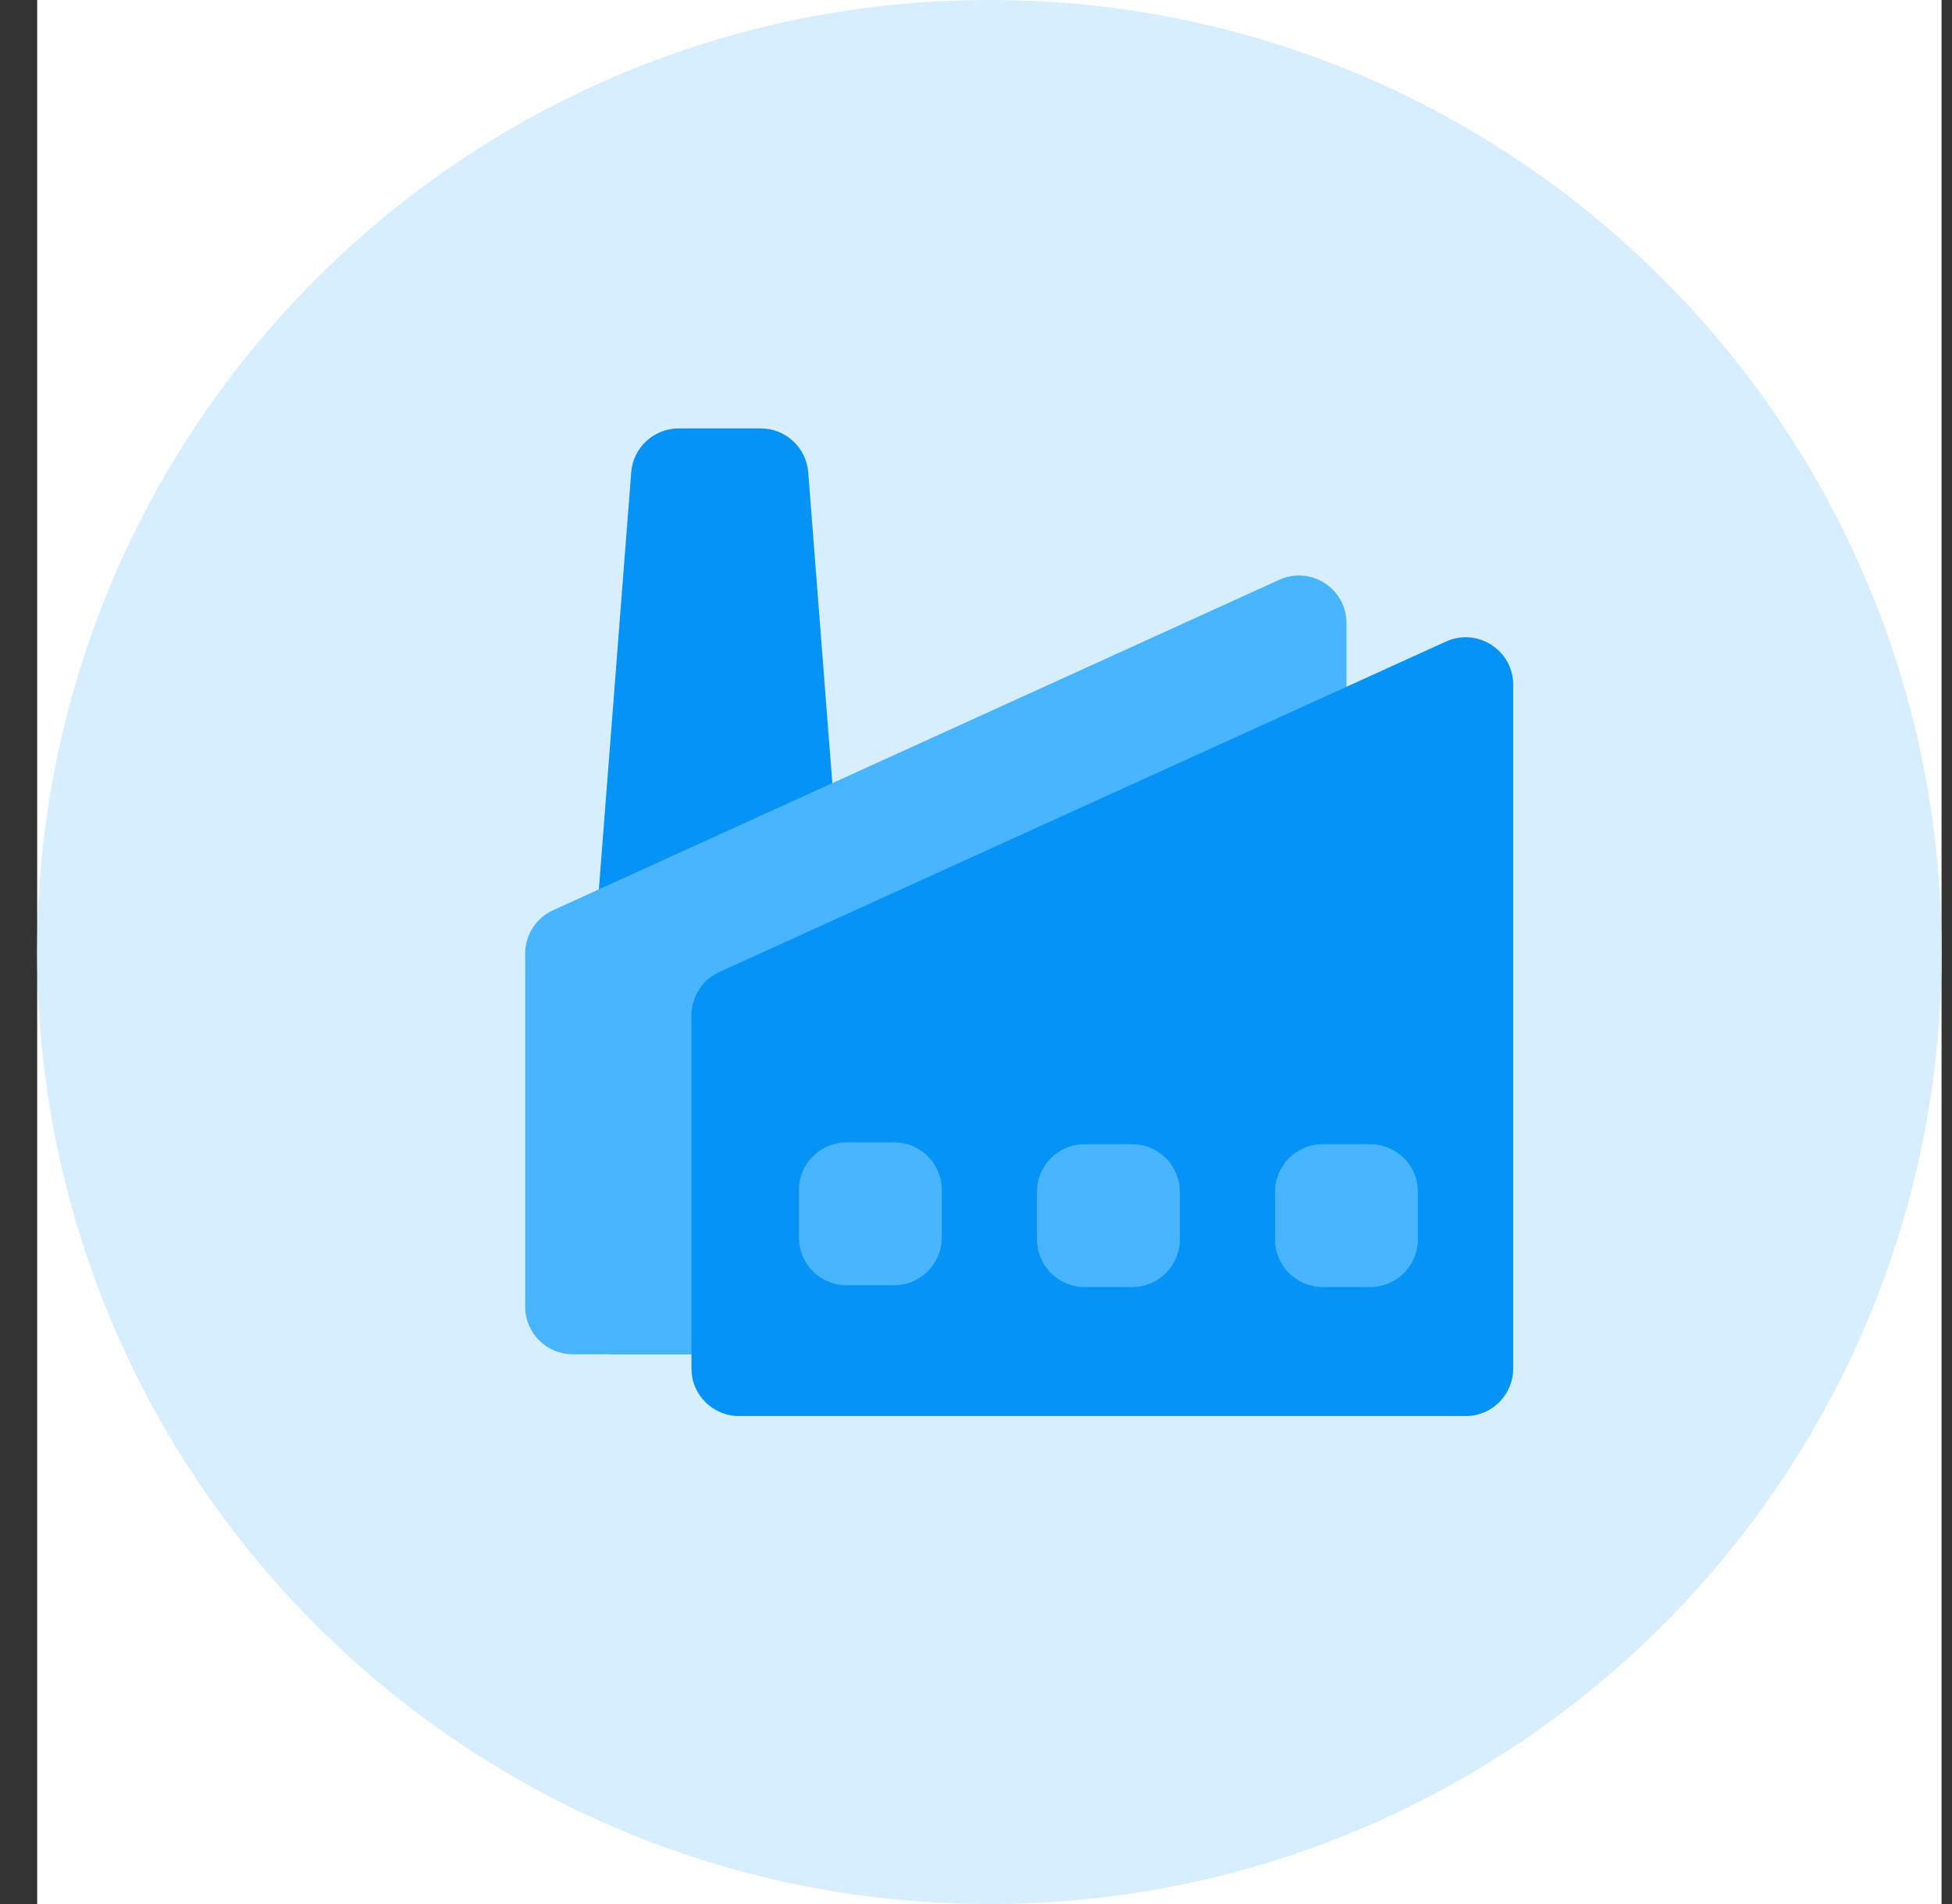
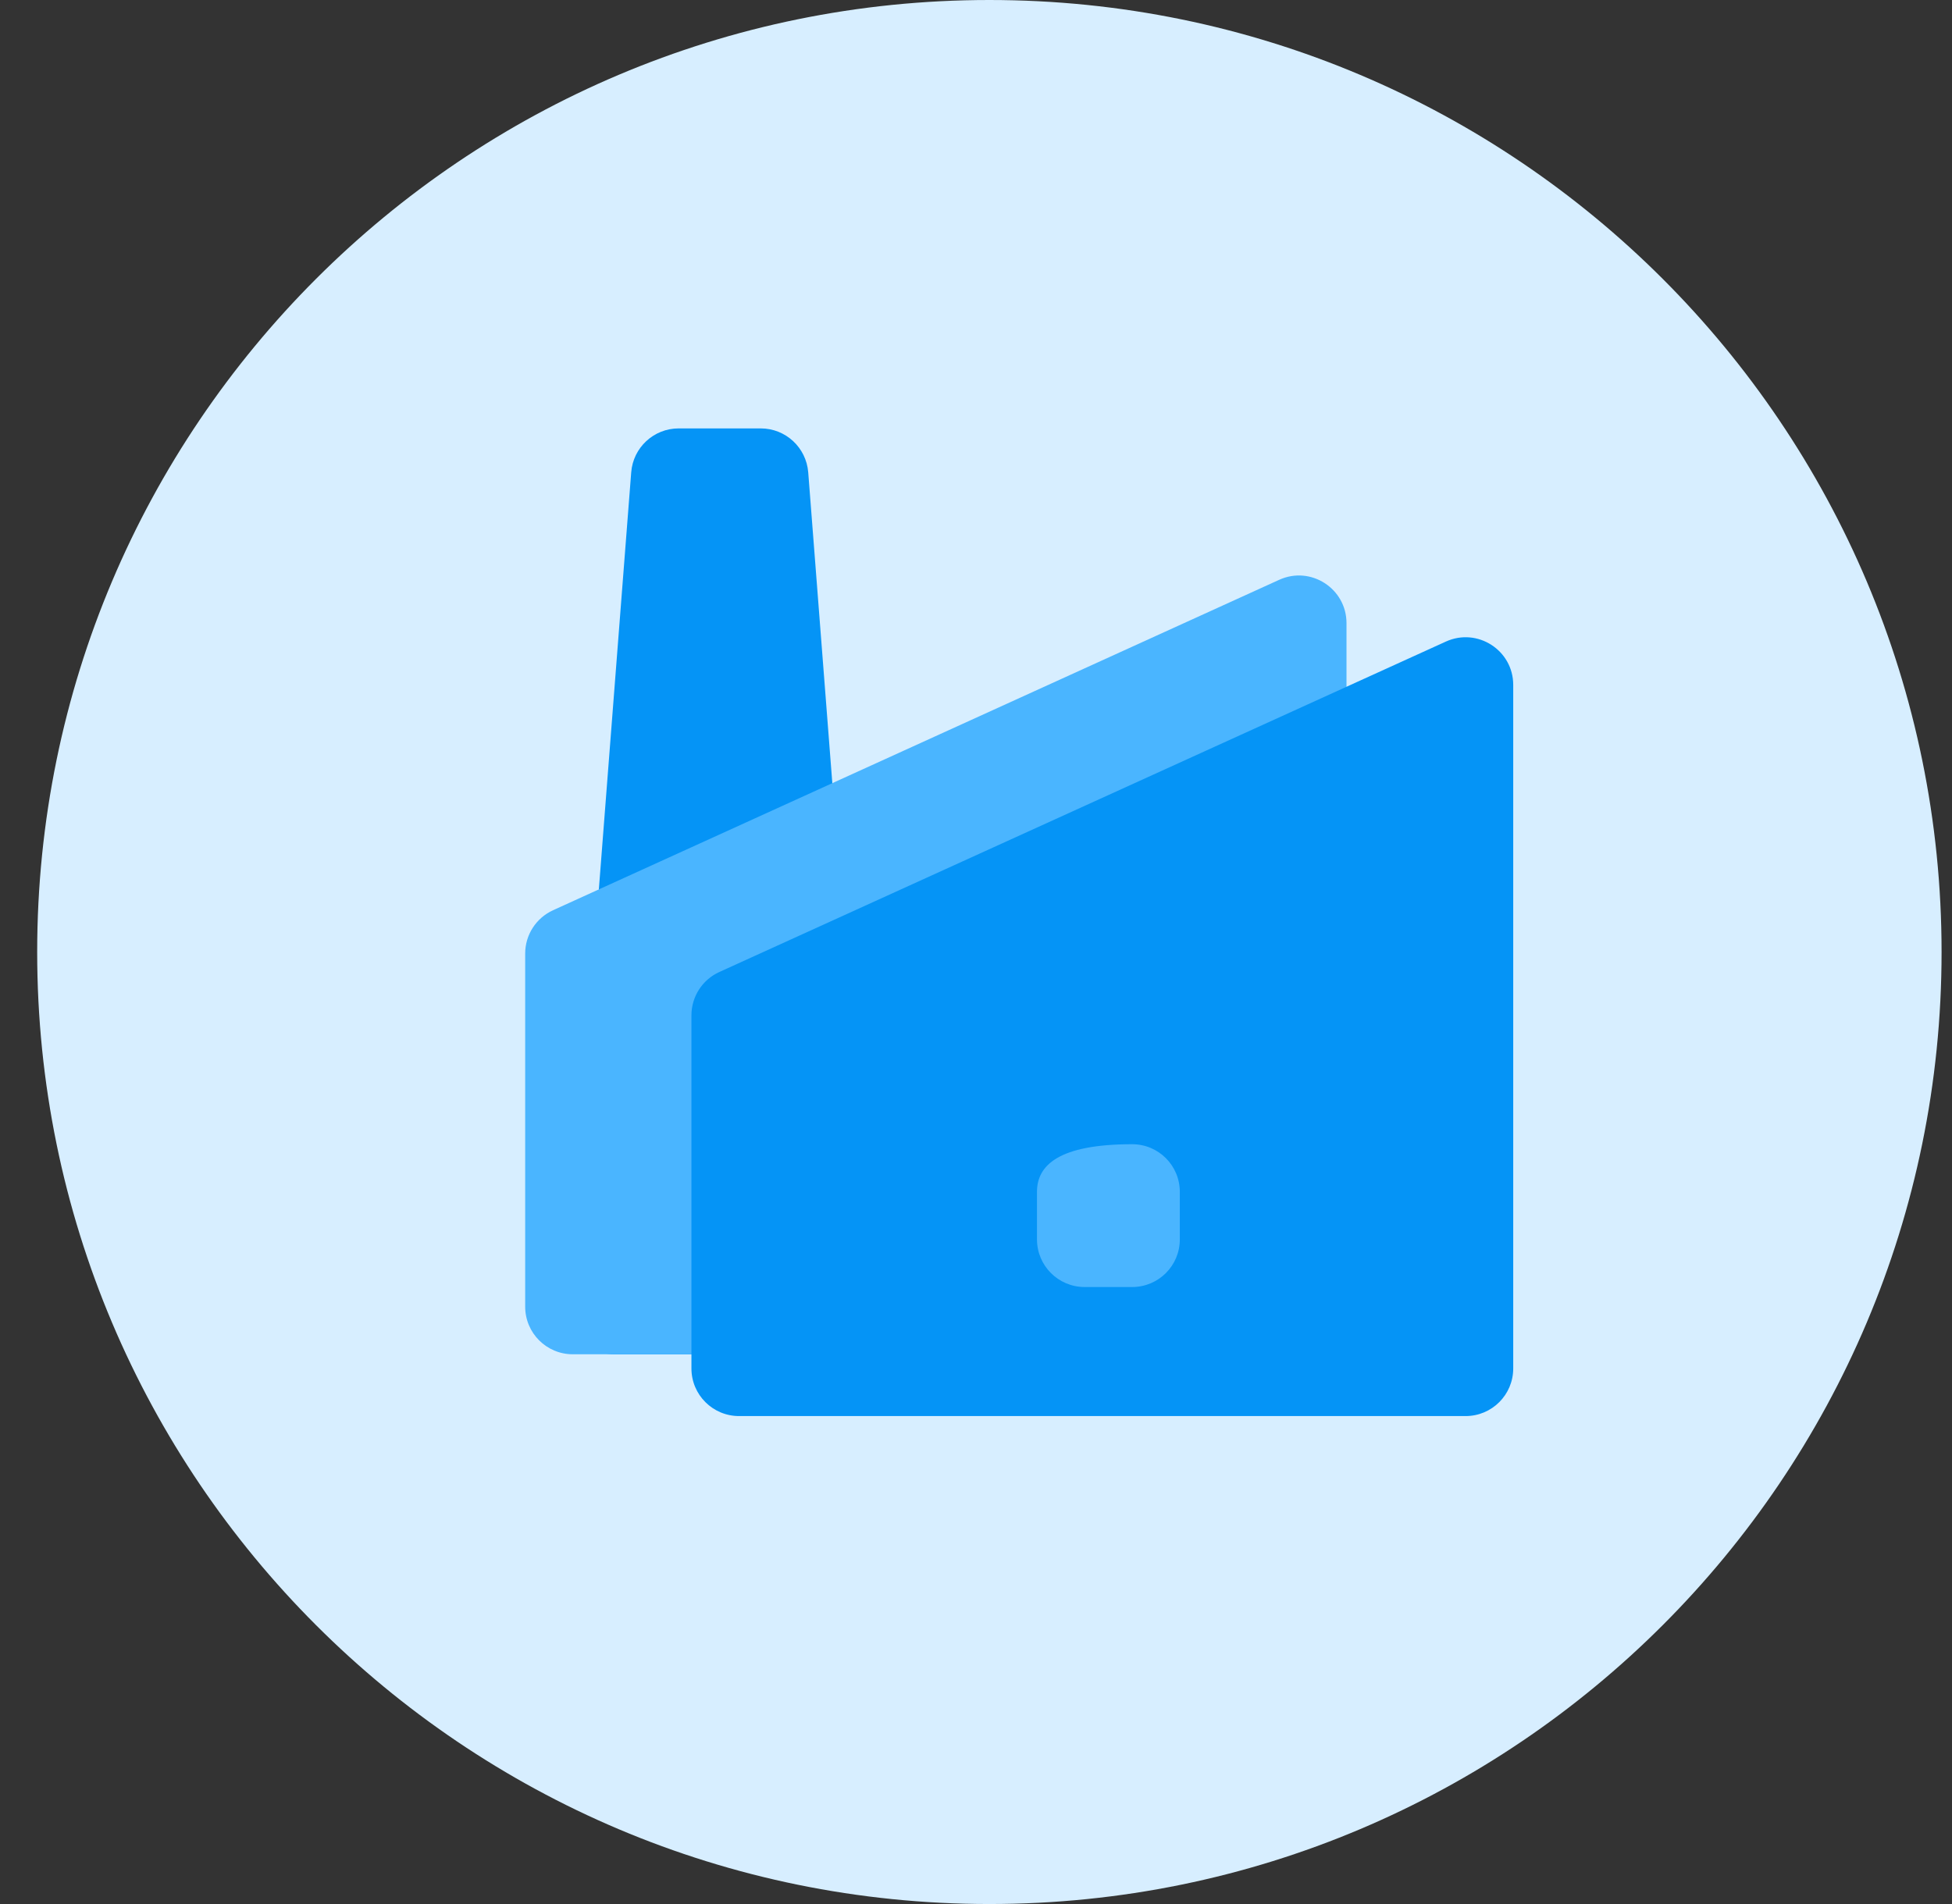
<svg xmlns="http://www.w3.org/2000/svg" width="41" height="40" viewBox="0 0 41 40" fill="none">
  <rect x="0" y="0" width="41" height="40" fill="#333333" stroke="none" />
  <g clip-path="url(#clip0_436_24)">
-     <rect width="40" height="40" transform="translate(0.781)" fill="white" />
    <path d="M20.781 40C31.827 40 40.781 31.046 40.781 20C40.781 8.954 31.827 0 20.781 0C9.736 0 0.781 8.954 0.781 20C0.781 31.046 9.736 40 20.781 40Z" fill="#D7EEFF" />
    <path d="M18.329 27.374C18.375 27.955 17.915 28.451 17.332 28.451H12.901C12.318 28.451 11.859 27.955 11.904 27.374L13.258 9.923C13.298 9.402 13.732 9 14.255 9H15.979C16.501 9 16.935 9.402 16.976 9.923L18.329 27.374Z" fill="#0594F6" />
    <path d="M28.282 27.451C28.282 28.004 27.834 28.451 27.282 28.451H12.031C11.479 28.451 11.031 28.004 11.031 27.451V20.032C11.031 19.64 11.26 19.285 11.617 19.122L26.868 12.181C27.53 11.879 28.282 12.364 28.282 13.091V27.451Z" fill="#4AB5FF" />
    <path d="M31.784 28.749C31.784 29.302 31.336 29.749 30.784 29.749H15.523C14.971 29.749 14.523 29.302 14.523 28.749V21.33C14.523 20.938 14.752 20.582 15.109 20.42L30.37 13.478C31.032 13.177 31.784 13.661 31.784 14.389V28.749Z" fill="#0594F6" />
-     <path d="M28.781 24.038H27.781C27.229 24.038 26.781 24.486 26.781 25.038V26.038C26.781 26.59 27.229 27.038 27.781 27.038H28.781C29.334 27.038 29.781 26.59 29.781 26.038V25.038C29.781 24.486 29.334 24.038 28.781 24.038Z" fill="#4AB5FF" />
-     <path d="M23.781 24.038H22.781C22.229 24.038 21.781 24.486 21.781 25.038V26.038C21.781 26.59 22.229 27.038 22.781 27.038H23.781C24.334 27.038 24.781 26.59 24.781 26.038V25.038C24.781 24.486 24.334 24.038 23.781 24.038Z" fill="#4AB5FF" />
-     <path d="M18.781 24H17.781C17.229 24 16.781 24.448 16.781 25V26C16.781 26.552 17.229 27 17.781 27H18.781C19.334 27 19.781 26.552 19.781 26V25C19.781 24.448 19.334 24 18.781 24Z" fill="#4AB5FF" />
+     <path d="M23.781 24.038C22.229 24.038 21.781 24.486 21.781 25.038V26.038C21.781 26.59 22.229 27.038 22.781 27.038H23.781C24.334 27.038 24.781 26.59 24.781 26.038V25.038C24.781 24.486 24.334 24.038 23.781 24.038Z" fill="#4AB5FF" />
  </g>
  <defs>
    <clipPath id="clip0_436_24">
      <rect width="40" height="40" fill="white" transform="translate(0.781)" />
    </clipPath>
  </defs>
</svg>